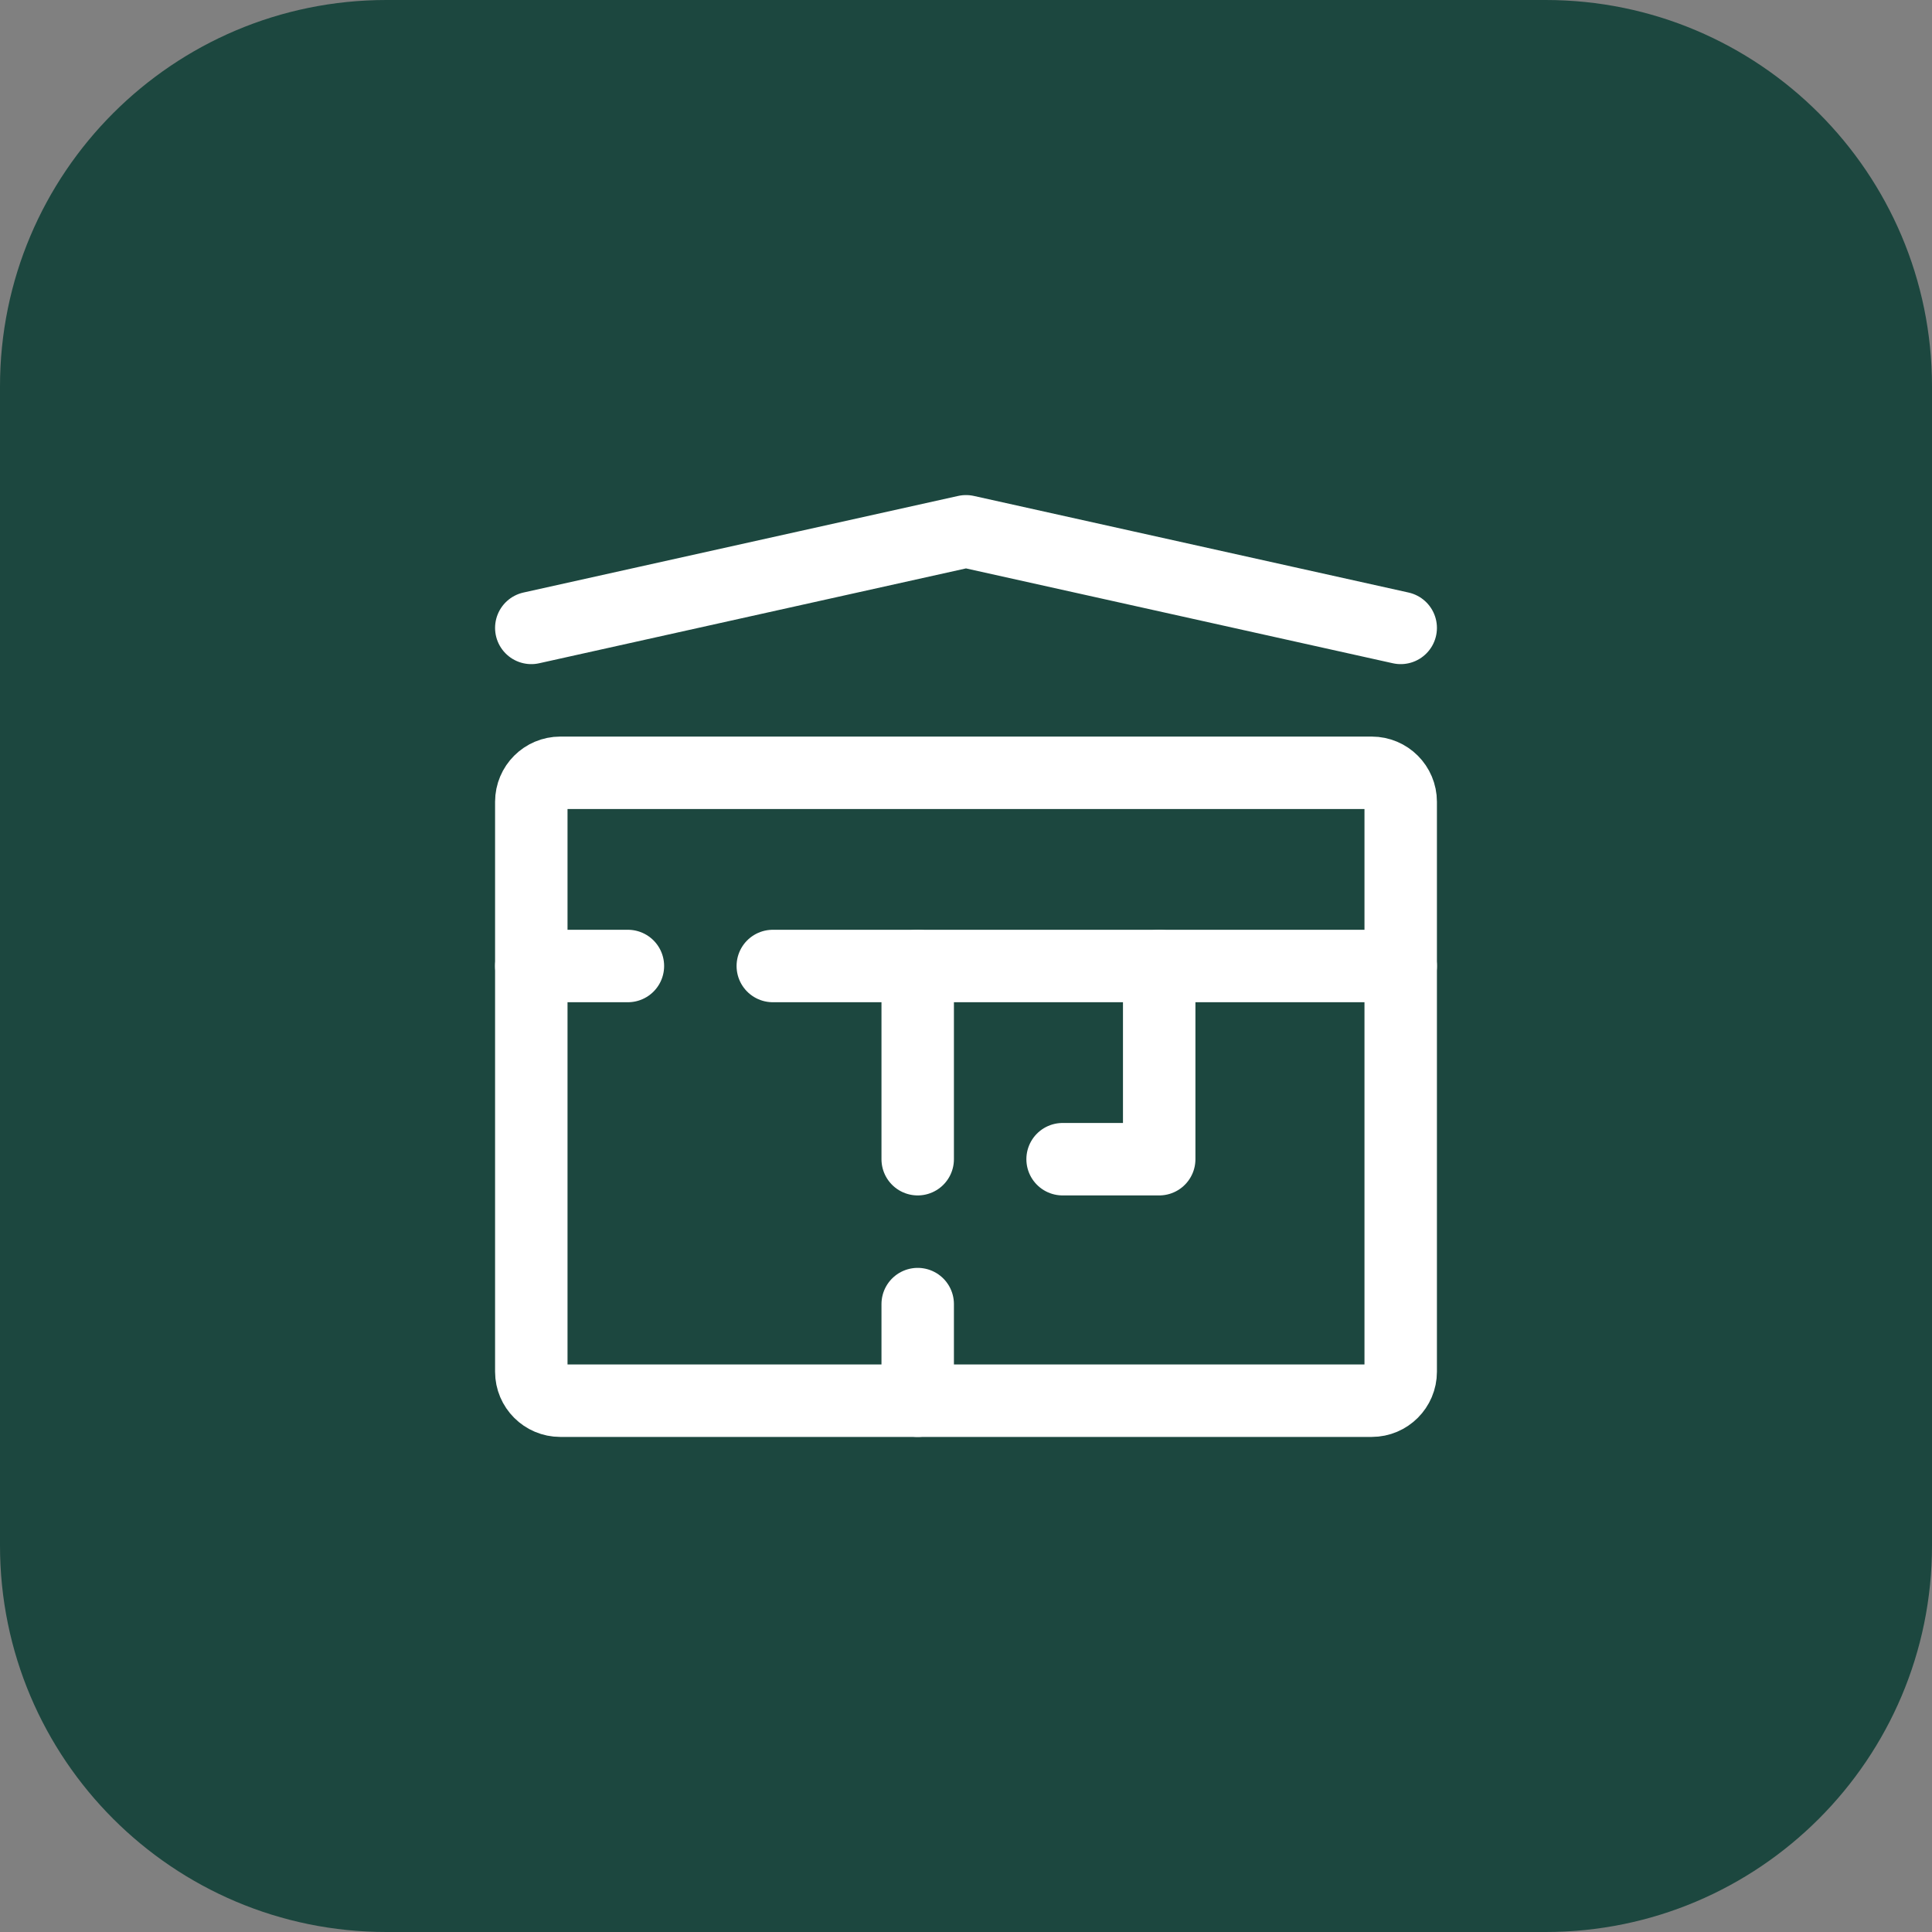
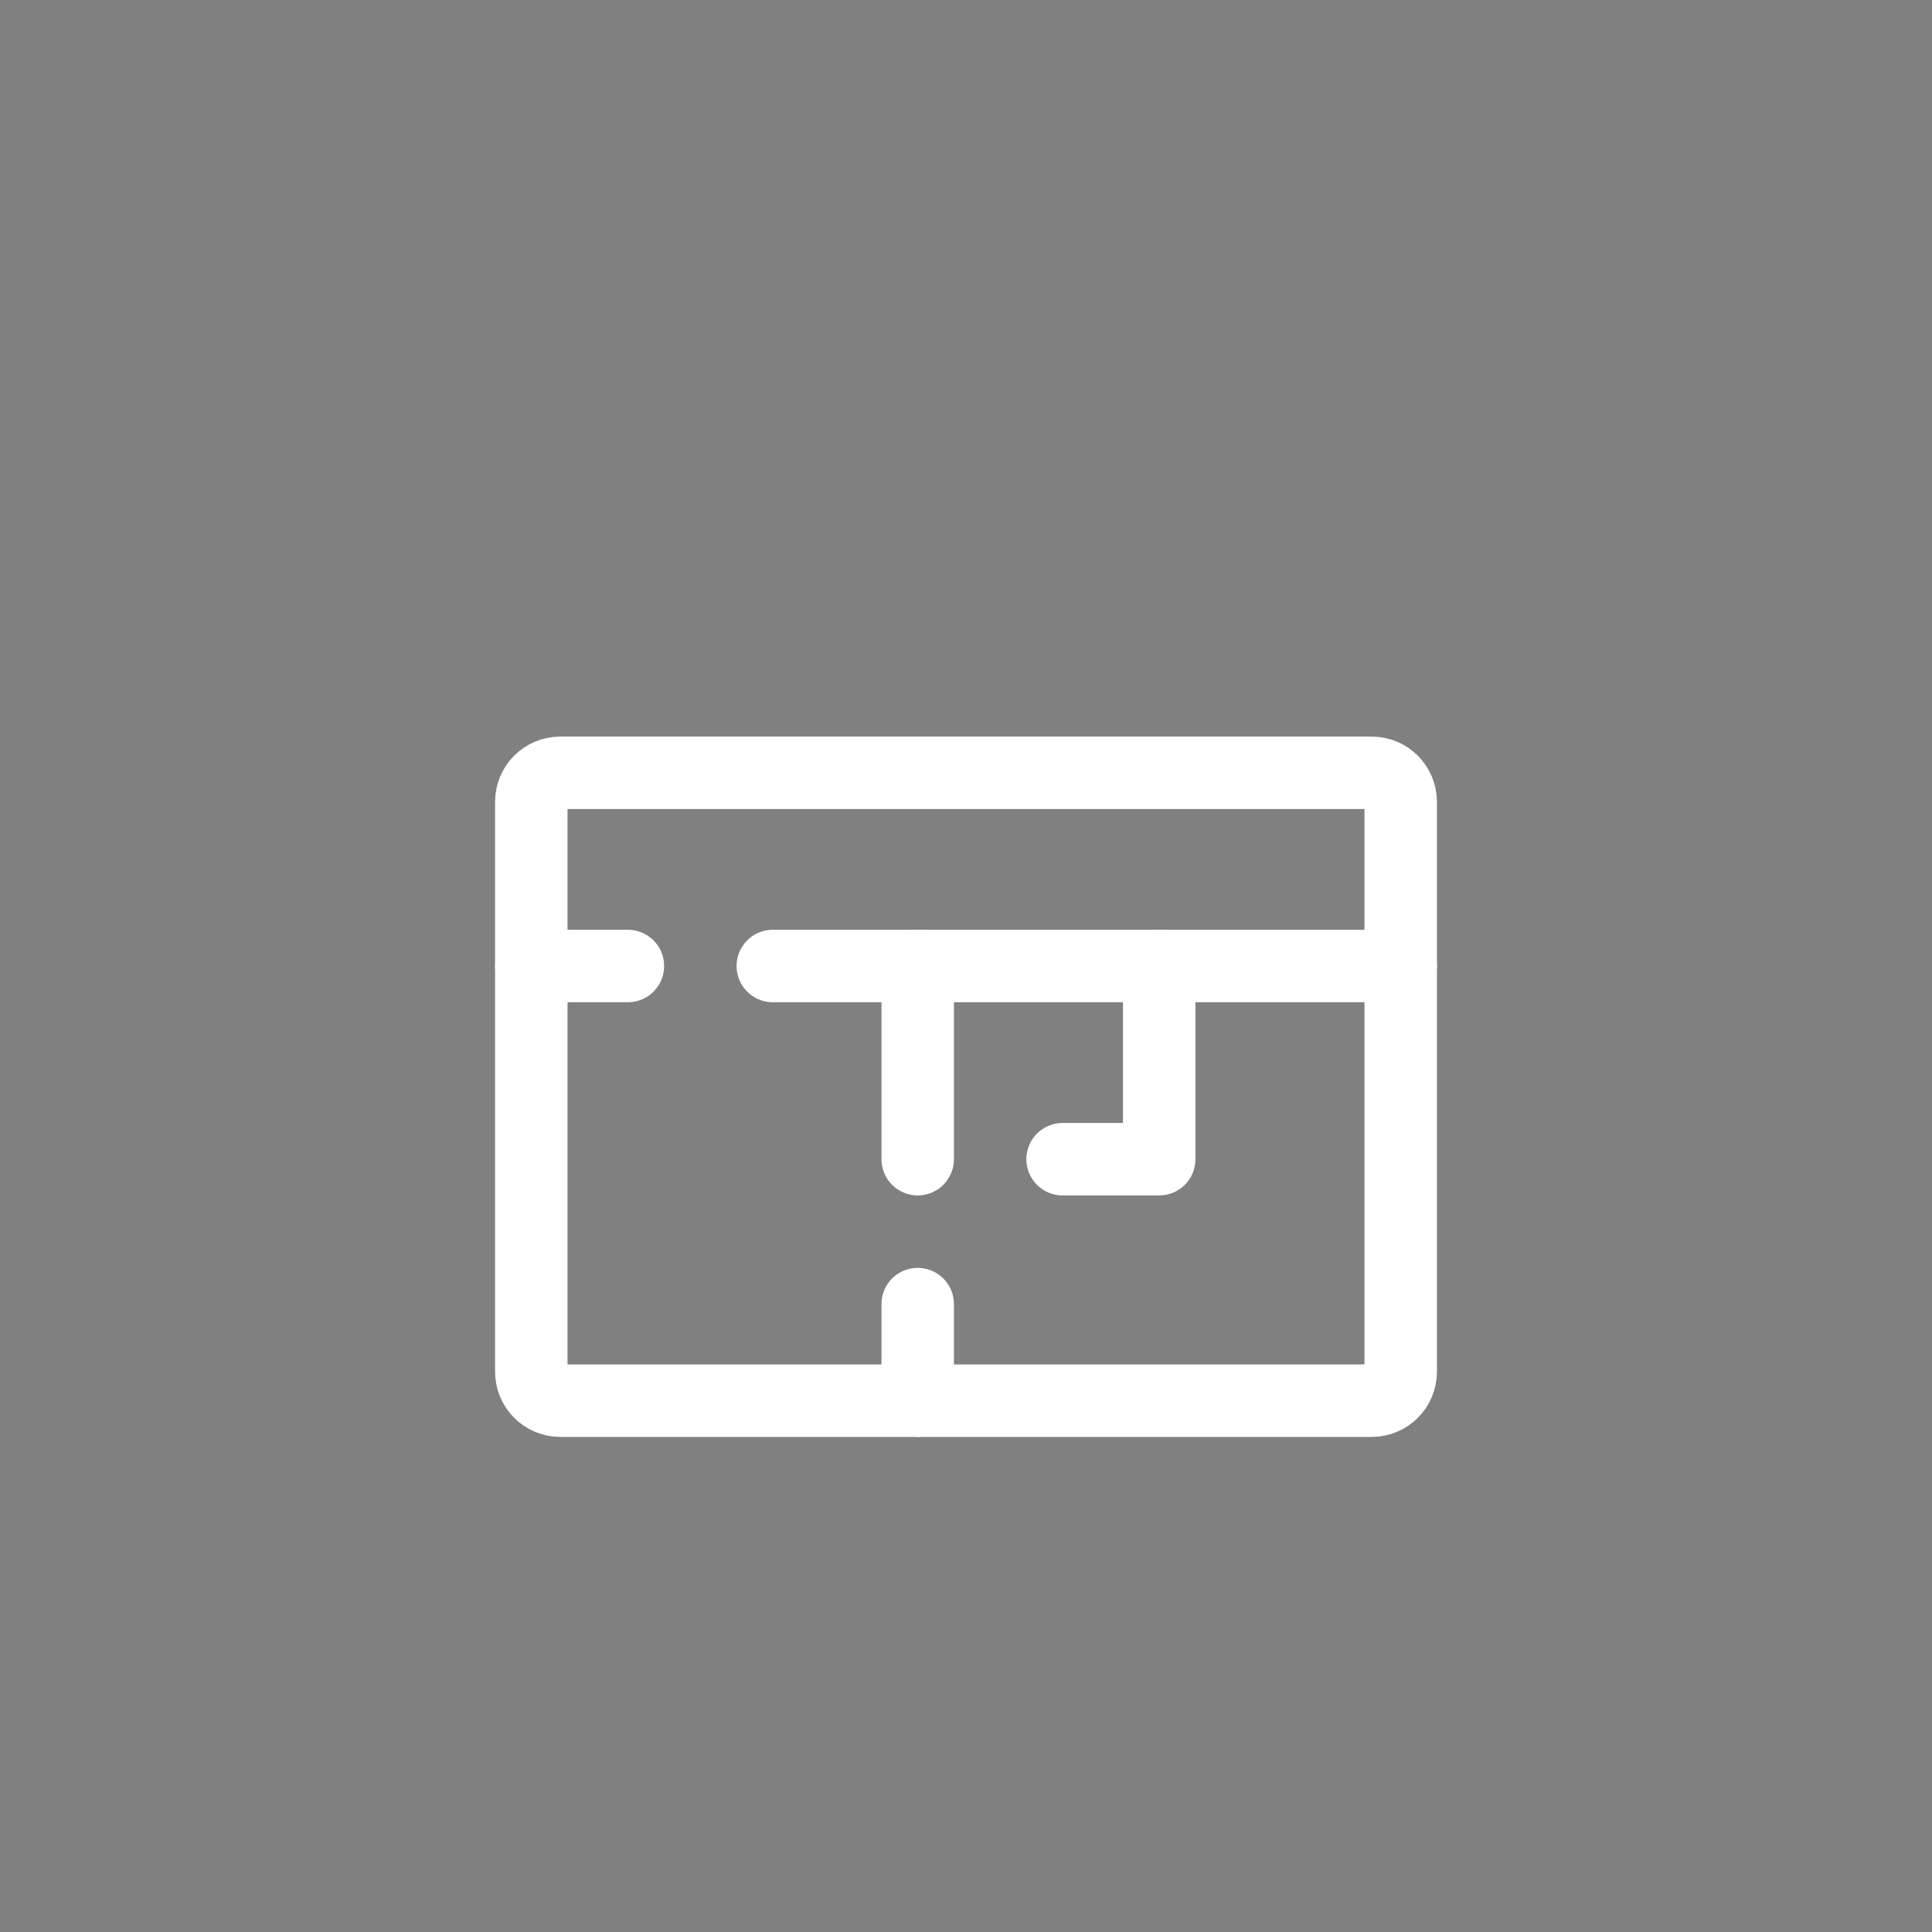
<svg xmlns="http://www.w3.org/2000/svg" width="40" height="40" viewBox="0 0 40 40" fill="none">
  <rect x="0" y="0" width="40" height="40" fill="#808080" stroke="none" />
-   <path d="M0 8C0 3.582 3.582 0 8 0H32C36.418 0 40 3.582 40 8V32C40 36.418 36.418 40 32 40H8C3.582 40 0 36.418 0 32V8Z" fill="#1C473F" />
  <path d="M19 27V29" stroke="white" stroke-width="1.5" stroke-linecap="round" stroke-linejoin="round" />
  <path d="M19 20V24" stroke="white" stroke-width="1.5" stroke-linecap="round" stroke-linejoin="round" />
  <path d="M24 20V24L22 24" stroke="white" stroke-width="1.5" stroke-linecap="round" stroke-linejoin="round" />
  <path d="M29 20L16 20" stroke="white" stroke-width="1.5" stroke-linecap="round" stroke-linejoin="round" />
  <path d="M13 20H11" stroke="white" stroke-width="1.5" stroke-linecap="round" stroke-linejoin="round" />
-   <path d="M11 13L20 11L29 13" stroke="white" stroke-width="1.5" stroke-linecap="round" stroke-linejoin="round" />
  <path d="M29 16.6V28.4C29 28.731 28.731 29 28.4 29H11.6C11.269 29 11 28.731 11 28.4V16.6C11 16.269 11.269 16 11.6 16H28.4C28.731 16 29 16.269 29 16.6Z" stroke="white" stroke-width="1.5" stroke-linecap="round" stroke-linejoin="round" />
</svg>